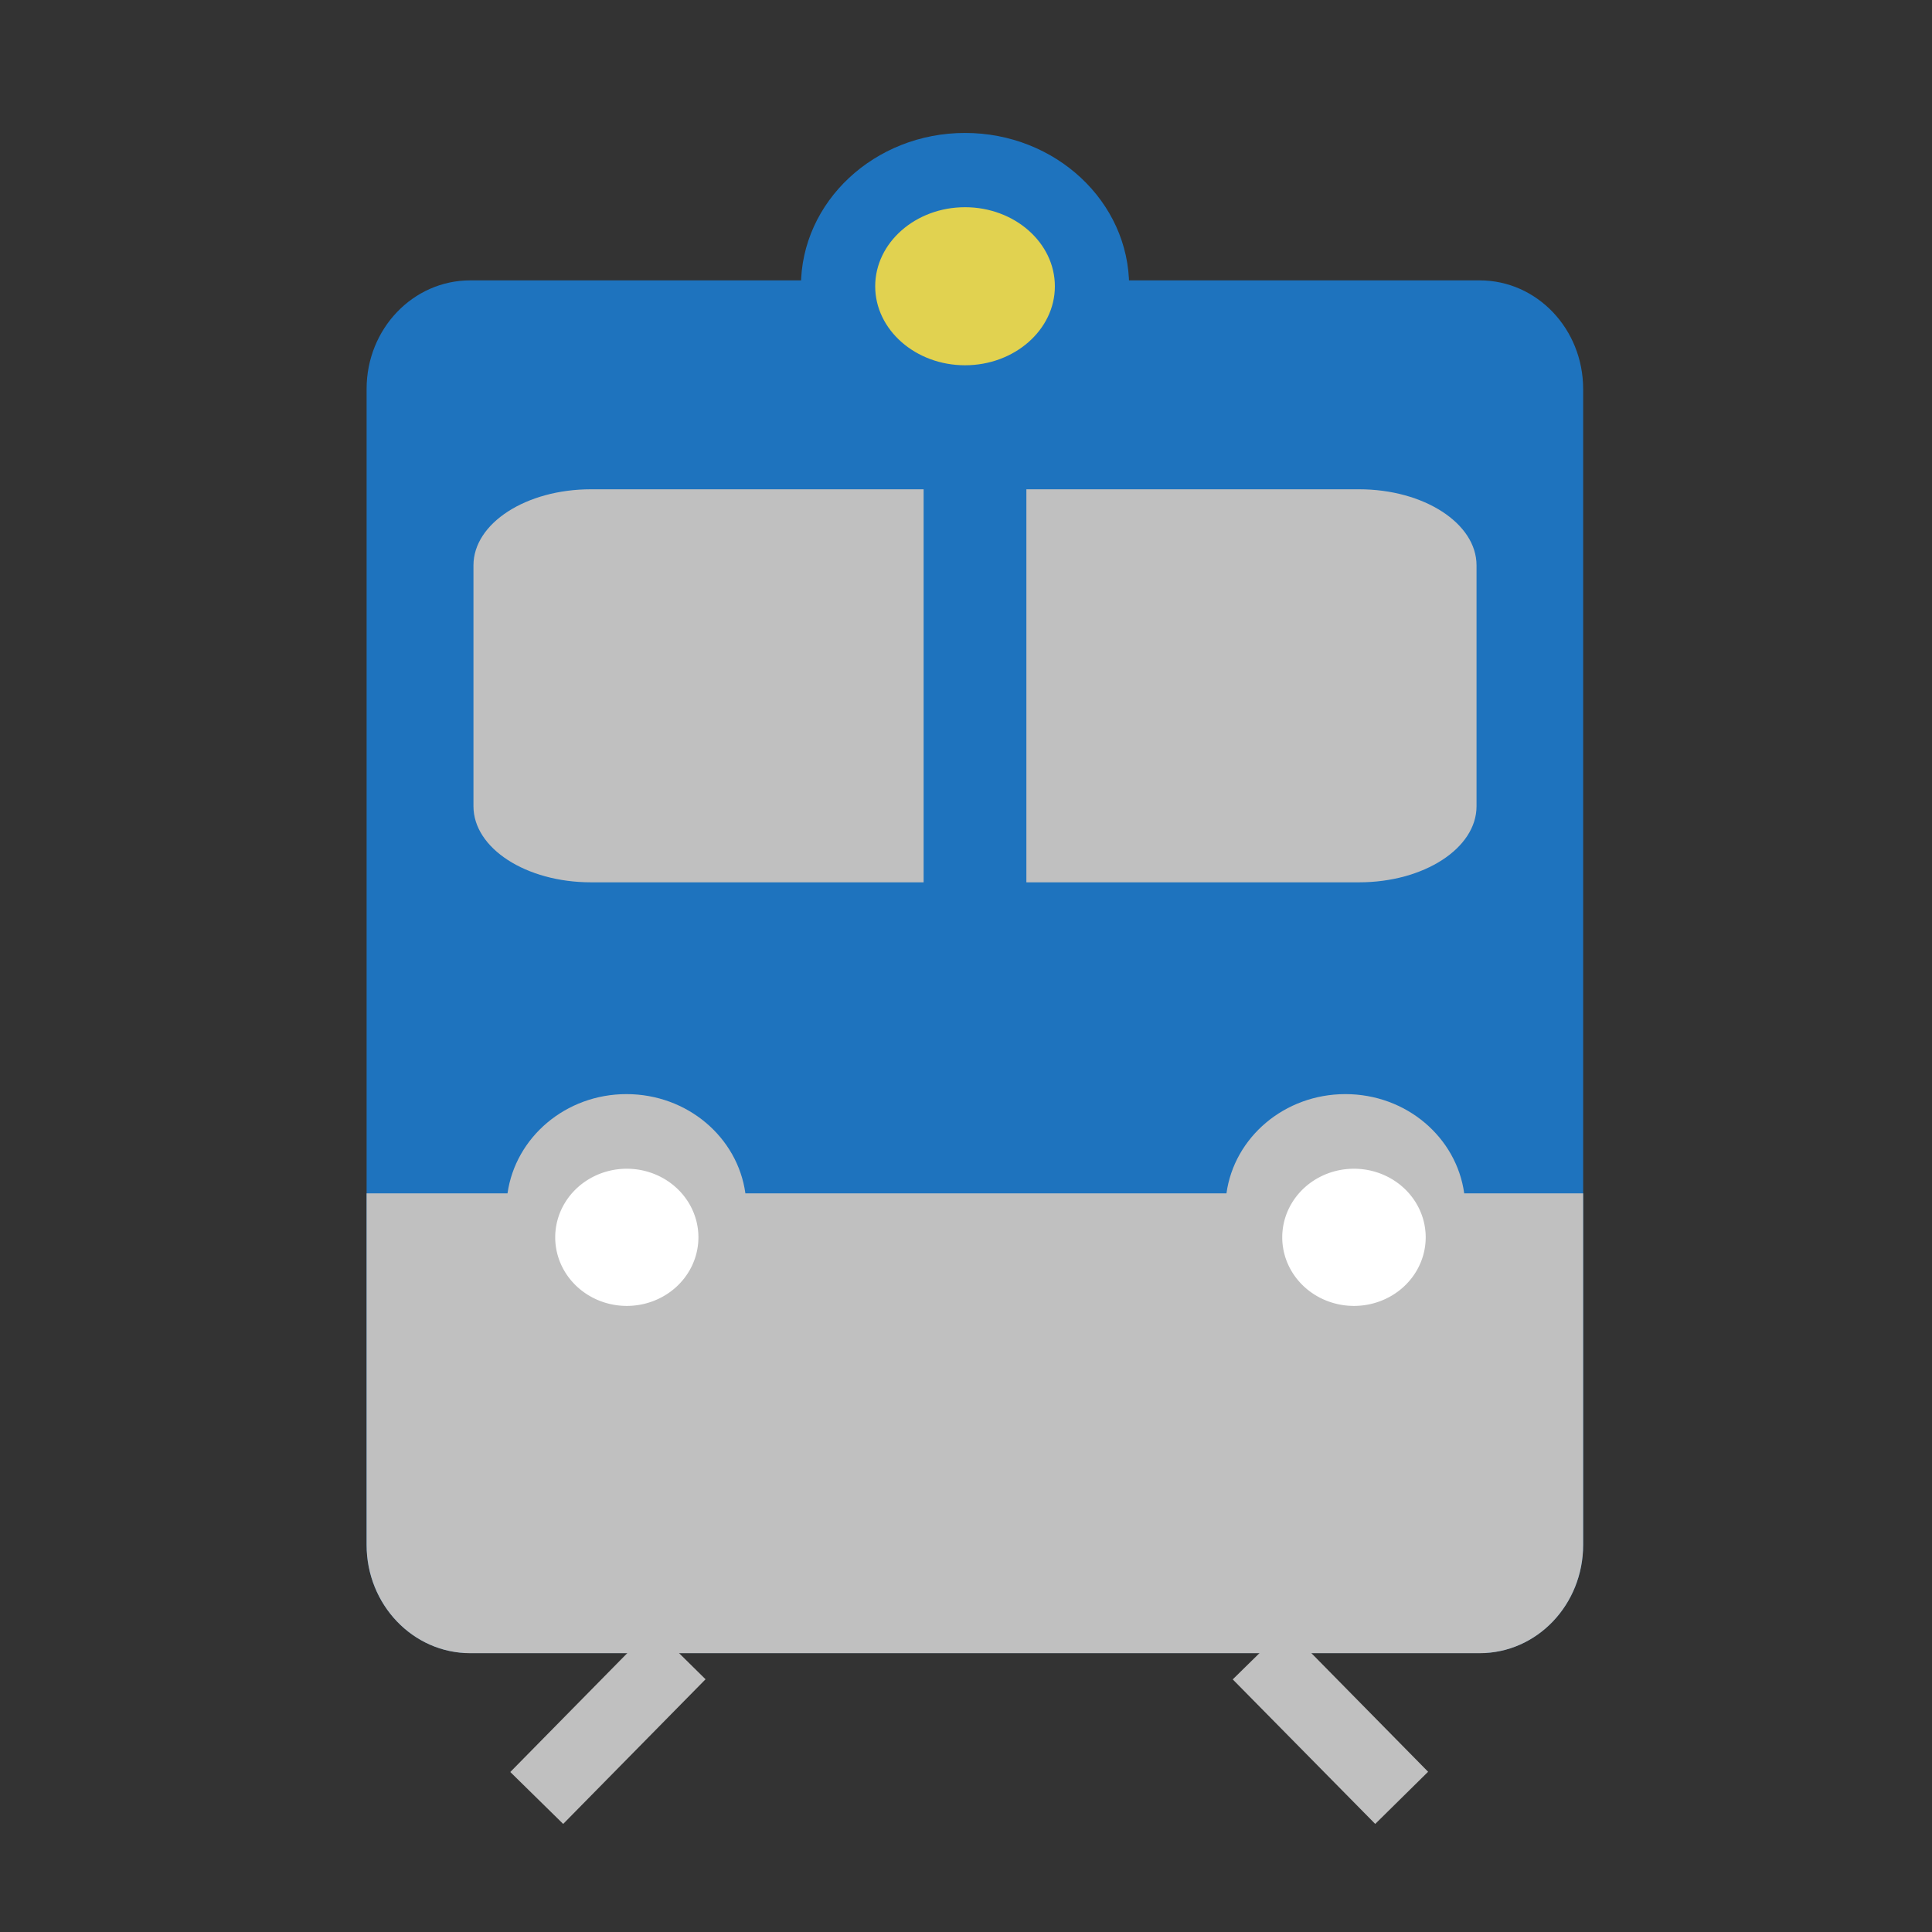
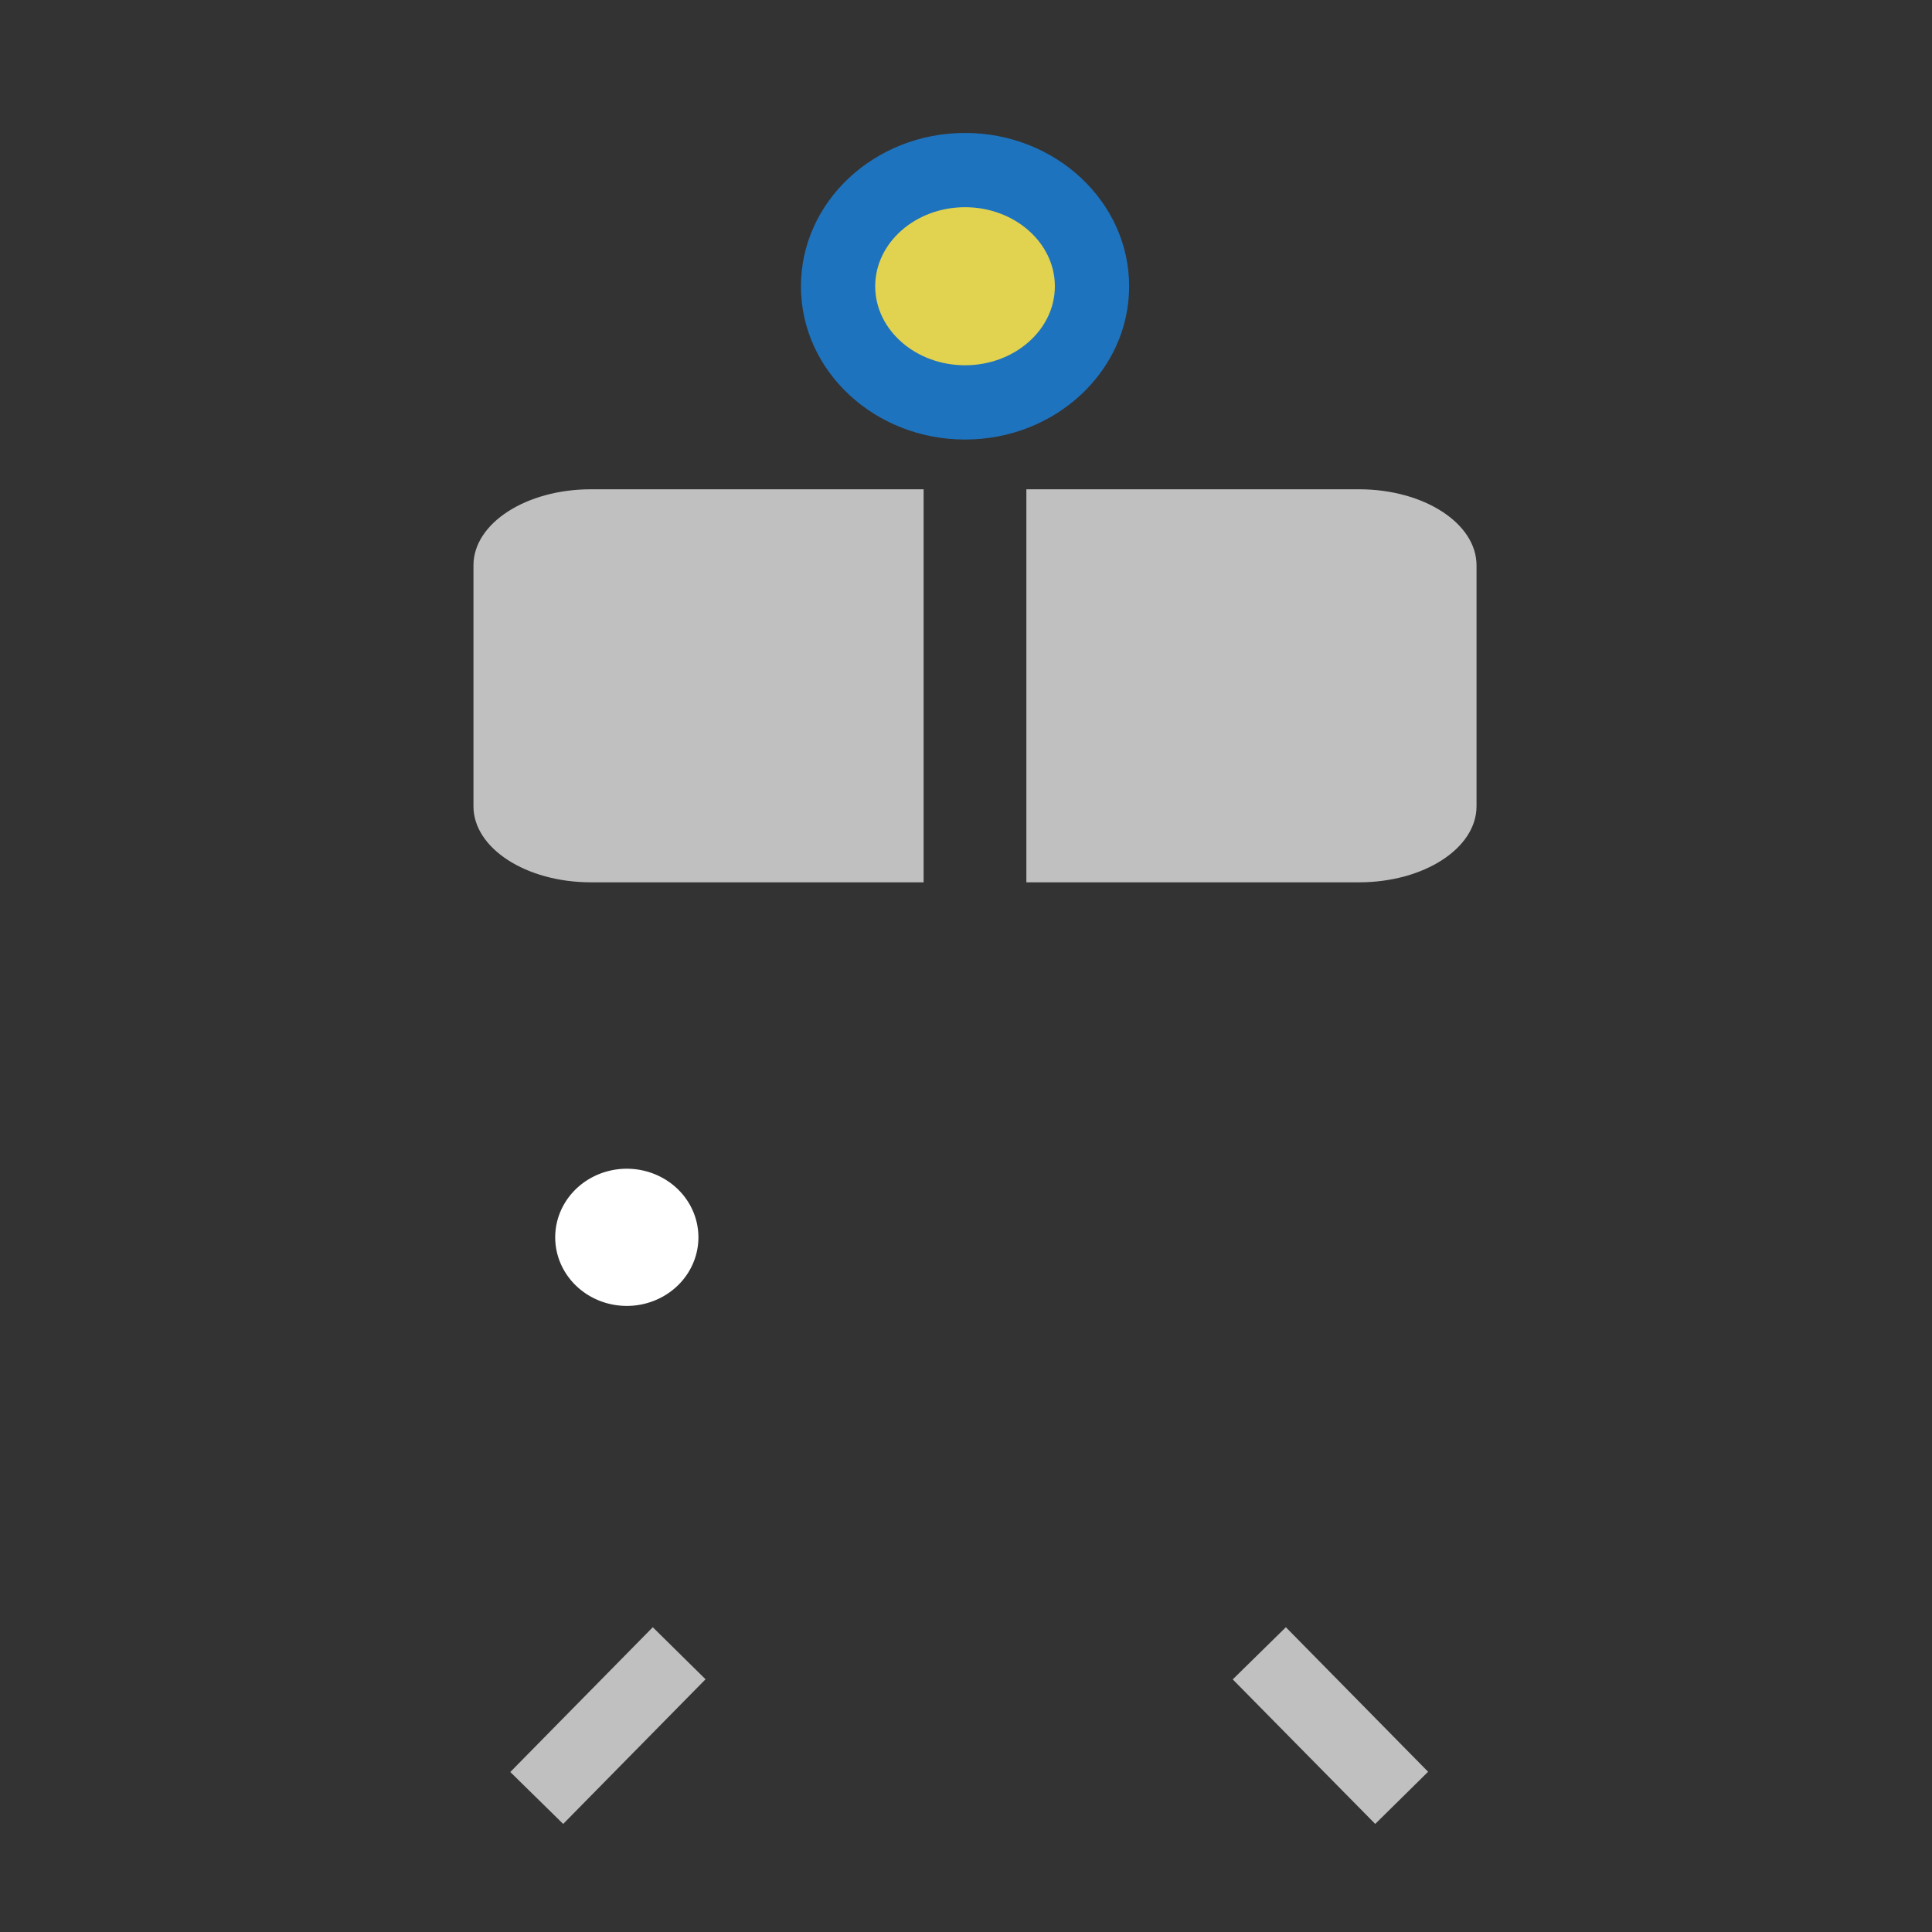
<svg xmlns="http://www.w3.org/2000/svg" width="800px" height="800px" viewBox="0 0 1024 1024" class="icon" version="1.1" fill="#000000">
  <rect x="0" y="0" width="1024" height="1024" fill="#333333" stroke="none" />
  <g id="SVGRepo_bgCarrier" stroke-width="0" />
  <g id="SVGRepo_tracerCarrier" stroke-linecap="round" stroke-linejoin="round" />
  <g id="SVGRepo_iconCarrier">
-     <path d="M784.256 148.608H592.32c0-34.304-33.792-62.208-75.584-62.208s-75.52 27.904-75.52 62.208h-192c-30.336 0-54.912 25.728-54.912 57.536v612.608c0 31.68 24.576 57.408 54.912 57.408h535.04c30.4 0 54.848-25.728 54.848-57.408V206.208c0-31.808-24.448-57.6-54.848-57.6z" fill="#1e73be" />
    <path d="M489.536 259.328H313.216c-34.432 0-62.272 18.048-62.272 40.32v127.68c0 22.272 27.904 40.32 62.272 40.32h176.32V259.328zM720.32 259.328H544v208.32h176.32c34.368 0 62.272-18.048 62.272-40.32V299.648c0-22.272-27.904-40.32-62.272-40.32z" fill="#c0c0c0" />
    <path d="M444.16 151.68a67.328 61.568 0 1 0 134.656 0 67.328 61.568 0 1 0-134.656 0Z" fill="#E1D250" />
    <path d="M511.488 232.96c-47.936 0-86.976-36.352-86.976-81.216s39.04-81.28 86.976-81.28 86.976 36.416 86.976 81.28-39.04 81.216-86.976 81.216z m0-123.136c-26.24 0-47.616 18.816-47.616 41.92 0 23.04 21.376 41.856 47.616 41.856s47.616-18.816 47.616-41.856c0-23.104-21.376-41.92-47.616-41.92z" fill="#1e73be" />
    <path d="M298.496 966.72l-28.032-27.52 75.52-76.736 27.968 27.584z" fill="#c0c0c0" />
    <path d="M728.896 966.72l-75.52-76.608 28.16-27.648 75.392 76.608z" fill="#c0c0c0" />
-     <path d="M776.064 632.512c-4.096-29.696-30.656-52.608-62.976-52.608s-58.944 22.912-63.04 52.608H395.072c-4.096-29.696-30.72-52.608-63.04-52.608-32.256 0-58.816 22.912-63.04 52.608H194.304v186.304c0 31.68 24.576 57.408 54.912 57.408h535.04c30.4 0 54.848-25.728 54.848-57.408V632.512h-63.04z" fill="#c0c0c0" />
    <path d="M294.272 655.808a37.952 36.352 0 1 0 75.904 0 37.952 36.352 0 1 0-75.904 0Z" fill="#FFFFFF" />
-     <path d="M679.616 655.808a38.016 36.352 0 1 0 76.032 0 38.016 36.352 0 1 0-76.032 0Z" fill="#FFFFFF" />
  </g>
</svg>